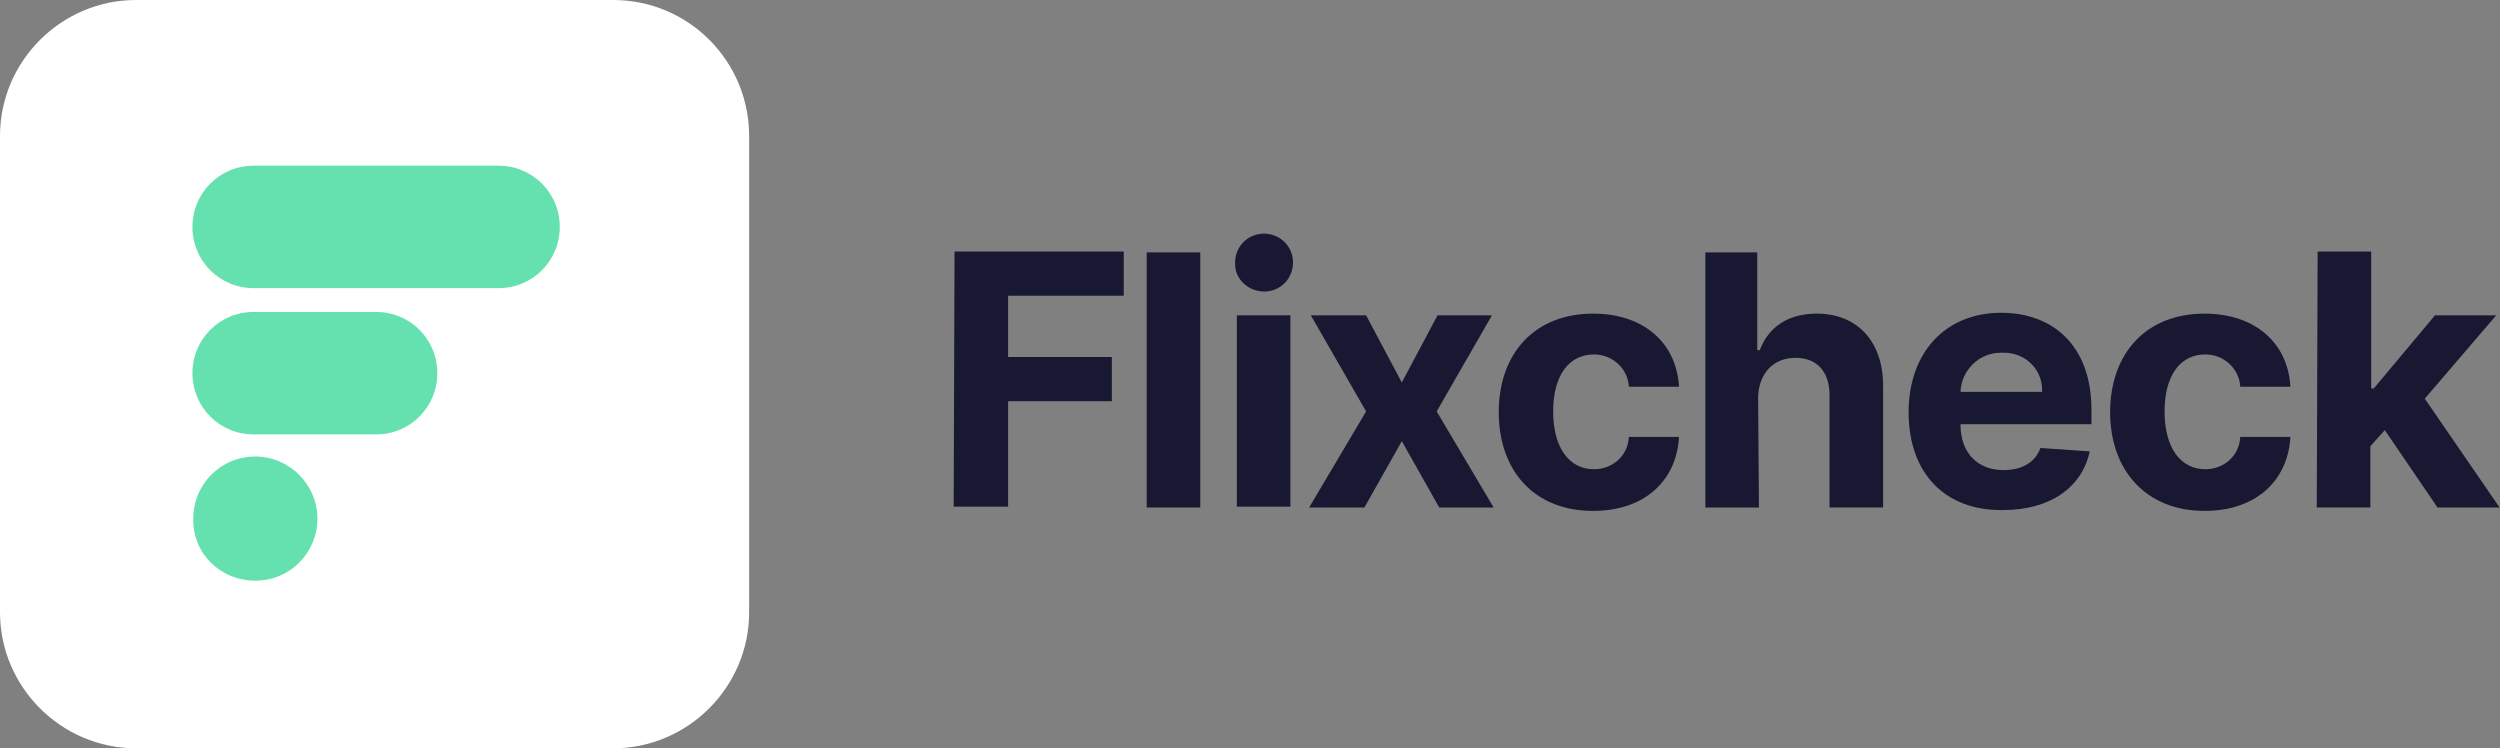
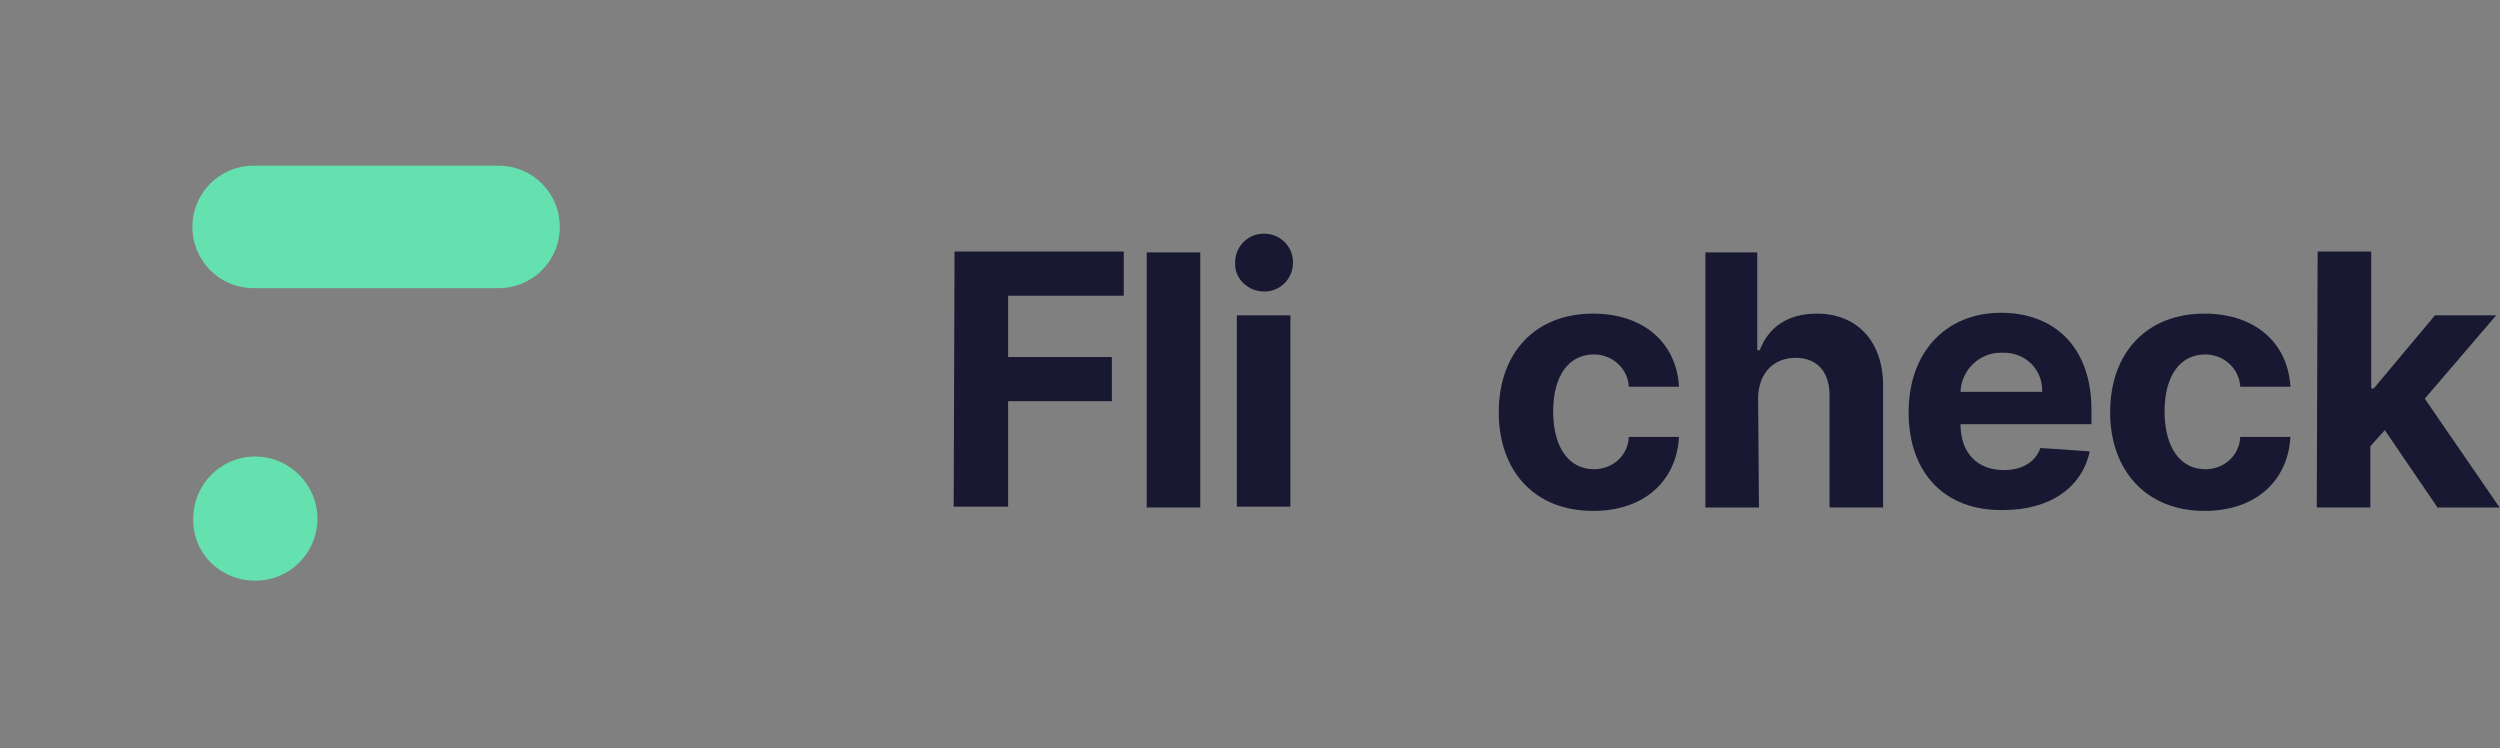
<svg xmlns="http://www.w3.org/2000/svg" id="logo" x="0px" y="0px" viewBox="0 0 294 88" style="enable-background:new 0 0 294 88;" xml:space="preserve">
  <rect x="0" y="0" width="294" height="88" fill="#808080" stroke="none" />
  <style type="text/css">	.st0{fill:#FFFFFF;}	.st1{fill:#64E1AF;}	.st2{fill:#181832;}</style>
-   <path id="Rechteck_85-2_00000178901756428442415350000006896666992283215793_" class="st0" d="M16,0h56.1c8.9,0,16,7.2,16,16v56 c0,8.8-7.2,16-16,16H16C7.2,88,0,80.8,0,72V16C0,7.2,7.2,0,16,0z" />
  <g id="Gruppe_143" transform="translate(794.629 2285.486)">
-     <path id="Pfad_1" class="st1" d="M-764.8-2248.8c-4,0-7.2,3.2-7.2,7.2s3.2,7.2,7.2,7.2h14.4c4,0,7.2-3.2,7.2-7.2s-3.2-7.2-7.2-7.2  H-764.8z" />
    <path id="Pfad_2" class="st1" d="M-736-2251.6c4,0,7.2-3.2,7.2-7.2s-3.2-7.2-7.2-7.2h-28.8c-4,0-7.2,3.2-7.2,7.2s3.2,7.2,7.2,7.2  C-764.8-2251.6-736-2251.6-736-2251.6z" />
    <path id="Pfad_12" class="st1" d="M-764.6-2217.2c4.1,0,7.3-3.3,7.3-7.3s-3.3-7.3-7.3-7.3c-4.1,0-7.3,3.3-7.3,7.3l0,0  C-772-2220.4-768.7-2217.2-764.6-2217.2z" />
  </g>
  <g id="Gruppe_196" transform="translate(32546.453 14090.782)">
    <path id="Pfad_3" class="st2" d="M-32434.2-14061.2h19.9v5.2h-13.6v7.2h12.2v5.2h-12.2v12.4h-6.4L-32434.2-14061.2  L-32434.2-14061.2z" />
    <path id="Pfad_4" class="st2" d="M-32405.3-14031.1h-6.3v-30h6.3V-14031.1z" />
    <path id="Pfad_5" class="st2" d="M-32401.2-14059.7c-0.1-1.9,1.3-3.5,3.2-3.6c1.9-0.1,3.5,1.3,3.6,3.2s-1.3,3.5-3.2,3.6  c-0.1,0-0.2,0-0.2,0C-32399.6-14056.5-32401.2-14057.9-32401.2-14059.7z M-32401-14053.7h6.3v22.5h-6.3V-14053.7z" />
-     <path id="Pfad_6" class="st2" d="M-32381.6-14045.8l4.2-7.9h6.4l-6.5,11.3l6.7,11.3h-6.4l-4.4-7.8l-4.4,7.8h-6.5l6.7-11.3  l-6.5-11.3h6.5L-32381.6-14045.8z" />
    <path id="Pfad_7" class="st2" d="M-32370.2-14042.3c0-6.9,4.2-11.6,11.1-11.6c5.9,0,9.8,3.4,10.1,8.6h-5.9  c-0.1-2.1-1.9-3.8-4.1-3.8c-2.9,0-4.8,2.4-4.8,6.7s1.9,6.8,4.8,6.8c2.2,0,4-1.6,4.1-3.8h5.9c-0.3,5.2-4.1,8.7-10.1,8.7  C-32366.1-14030.7-32370.2-14035.5-32370.2-14042.3z" />
    <path id="Pfad_8" class="st2" d="M-32339.6-14031.1h-6.3v-30h6.1v11.5h0.3c1-2.7,3.3-4.3,6.7-4.3c4.7,0,7.8,3.2,7.8,8.5v14.3h-6.3  v-13.2c0-2.8-1.5-4.4-4-4.4s-4.3,1.7-4.4,4.6L-32339.6-14031.1z" />
    <path id="Pfad_9" class="st2" d="M-32322-14042.3c0-7,4.3-11.7,10.9-11.7c6,0,10.6,3.8,10.6,11.4v1.7h-15.4l0,0  c0,3.4,2,5.4,5.1,5.4c2.1,0,3.7-0.9,4.3-2.6l5.8,0.4c-0.9,4.2-4.6,6.9-10.2,6.9C-32317.7-14030.7-32322-14035.1-32322-14042.3z   M-32306.3-14044.7c0.1-2.5-1.8-4.5-4.3-4.6c-0.1,0-0.2,0-0.4,0c-2.6-0.1-4.8,2-4.9,4.6H-32306.3z" />
    <path id="Pfad_10" class="st2" d="M-32298.3-14042.3c0-6.9,4.2-11.6,11.1-11.6c5.9,0,9.8,3.4,10.1,8.6h-5.9  c-0.1-2.1-1.9-3.8-4.1-3.8c-2.9,0-4.8,2.4-4.8,6.7s1.9,6.8,4.8,6.8c2.2,0,4-1.6,4.1-3.8h5.9c-0.3,5.2-4.1,8.7-10.1,8.7  C-32294.1-14030.7-32298.3-14035.5-32298.3-14042.3z" />
    <path id="Pfad_11" class="st2" d="M-32273.9-14061.2h6.3v16.1h0.3l7.2-8.6h7.2l-8.4,9.8l8.8,12.8h-7.3l-6.2-9.1l-1.7,1.9v7.2h-6.3  L-32273.9-14061.2L-32273.9-14061.2z" />
  </g>
</svg>